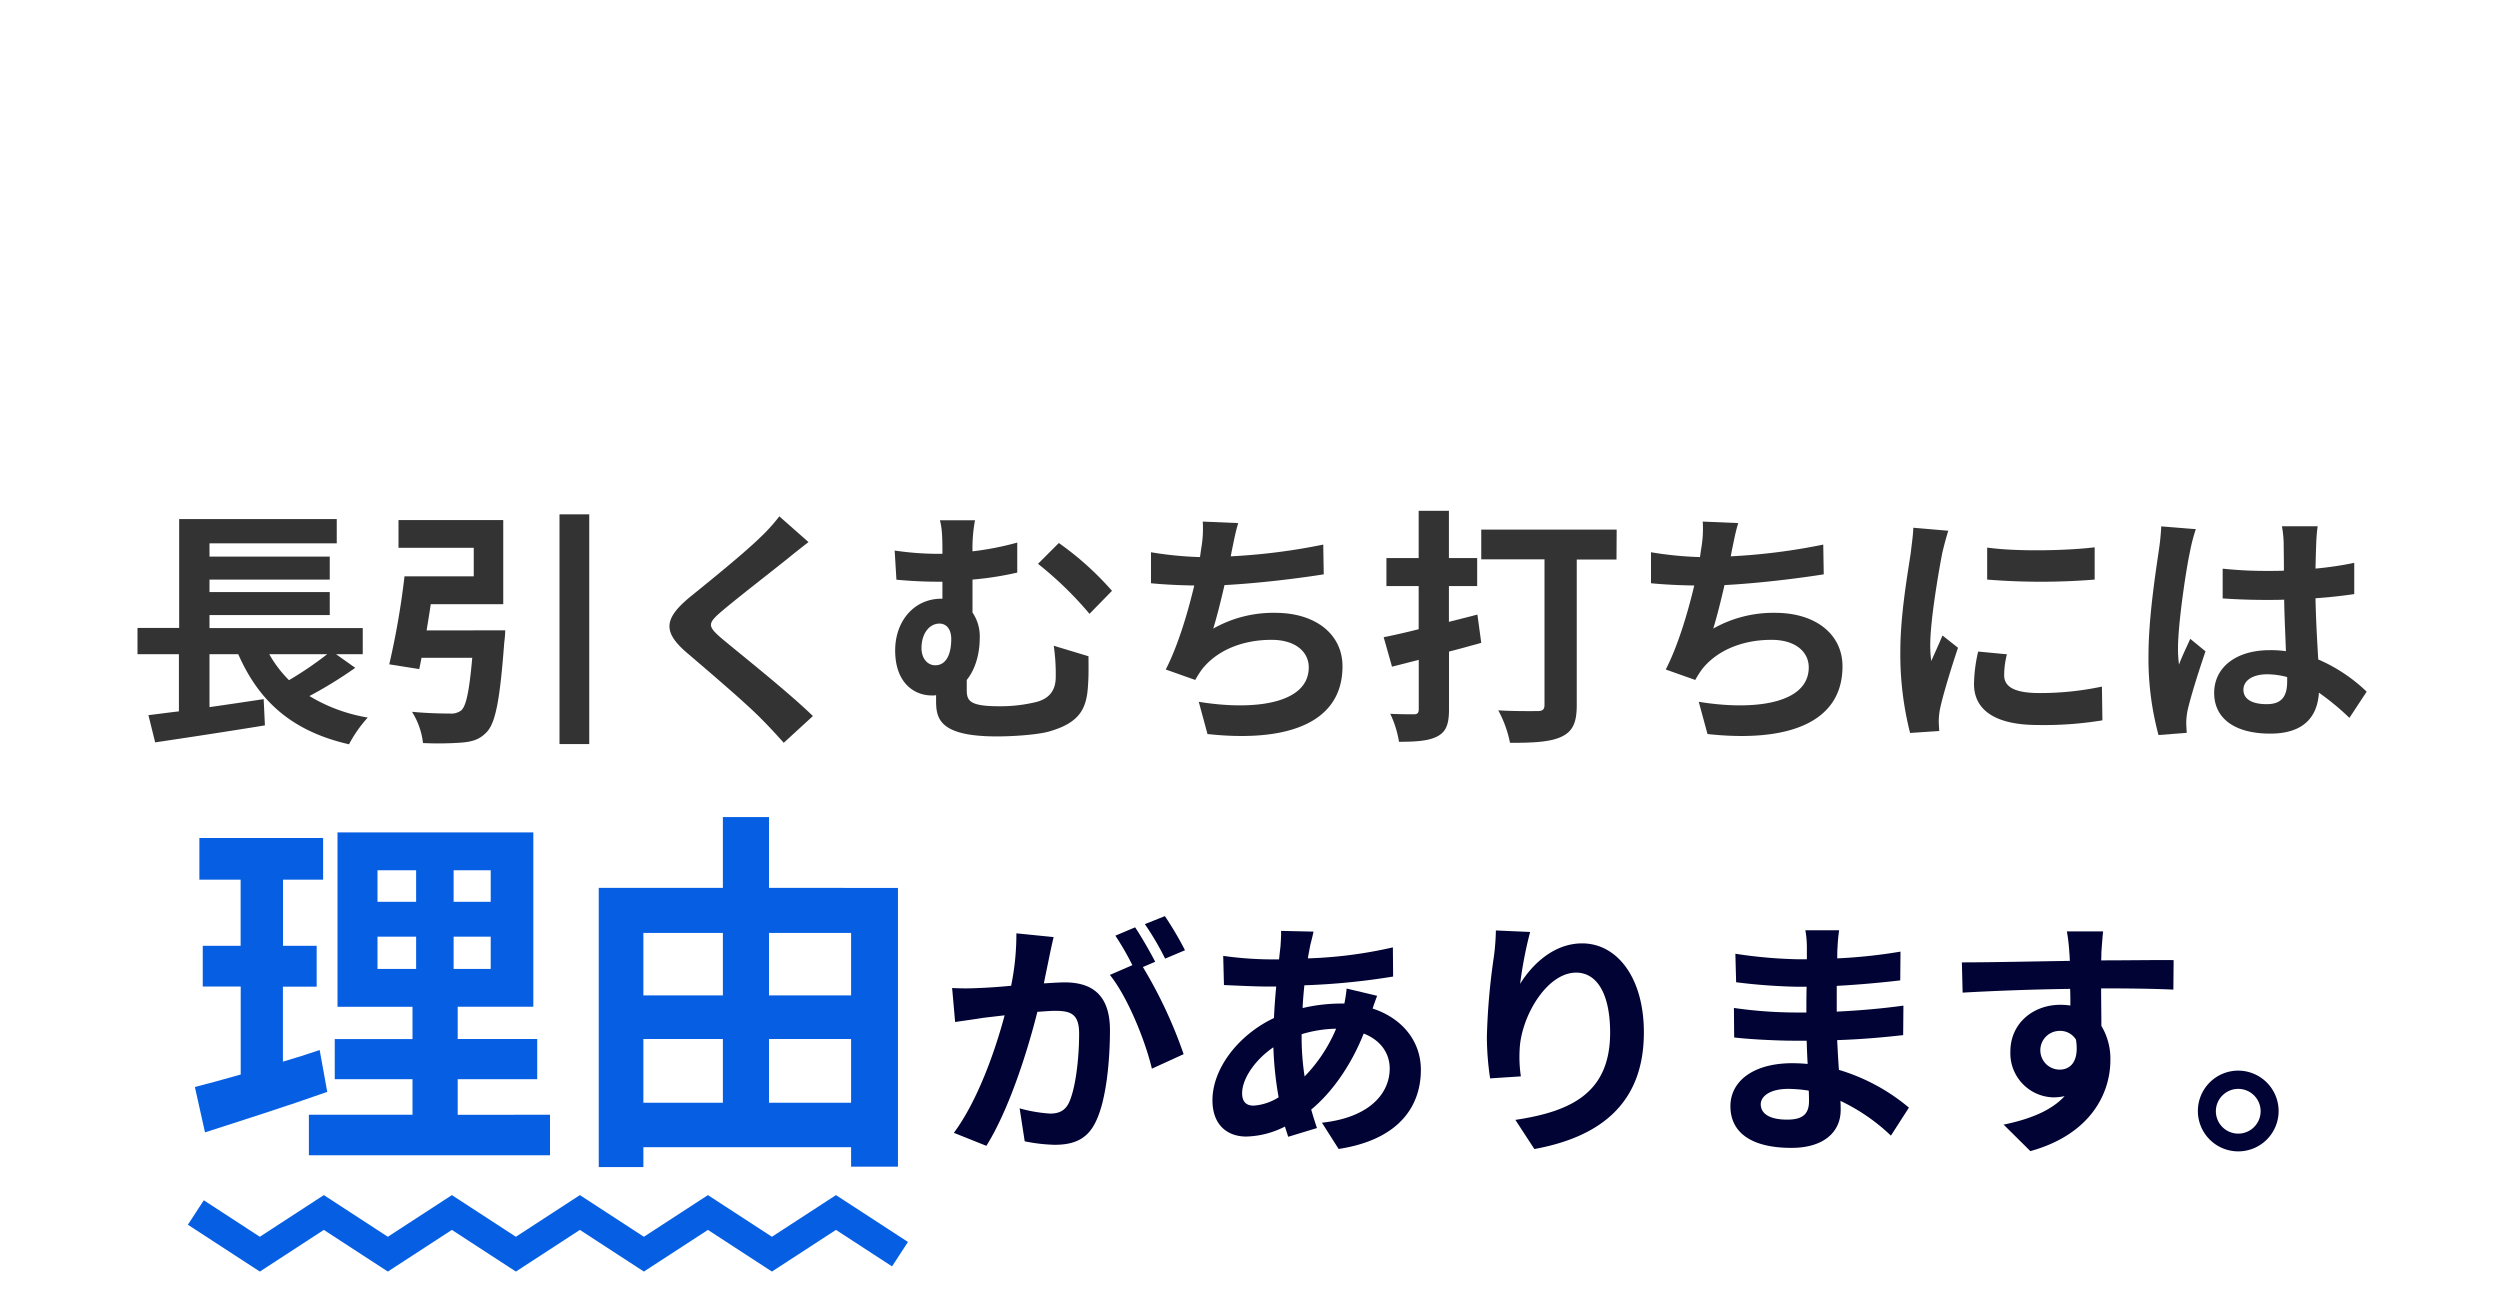
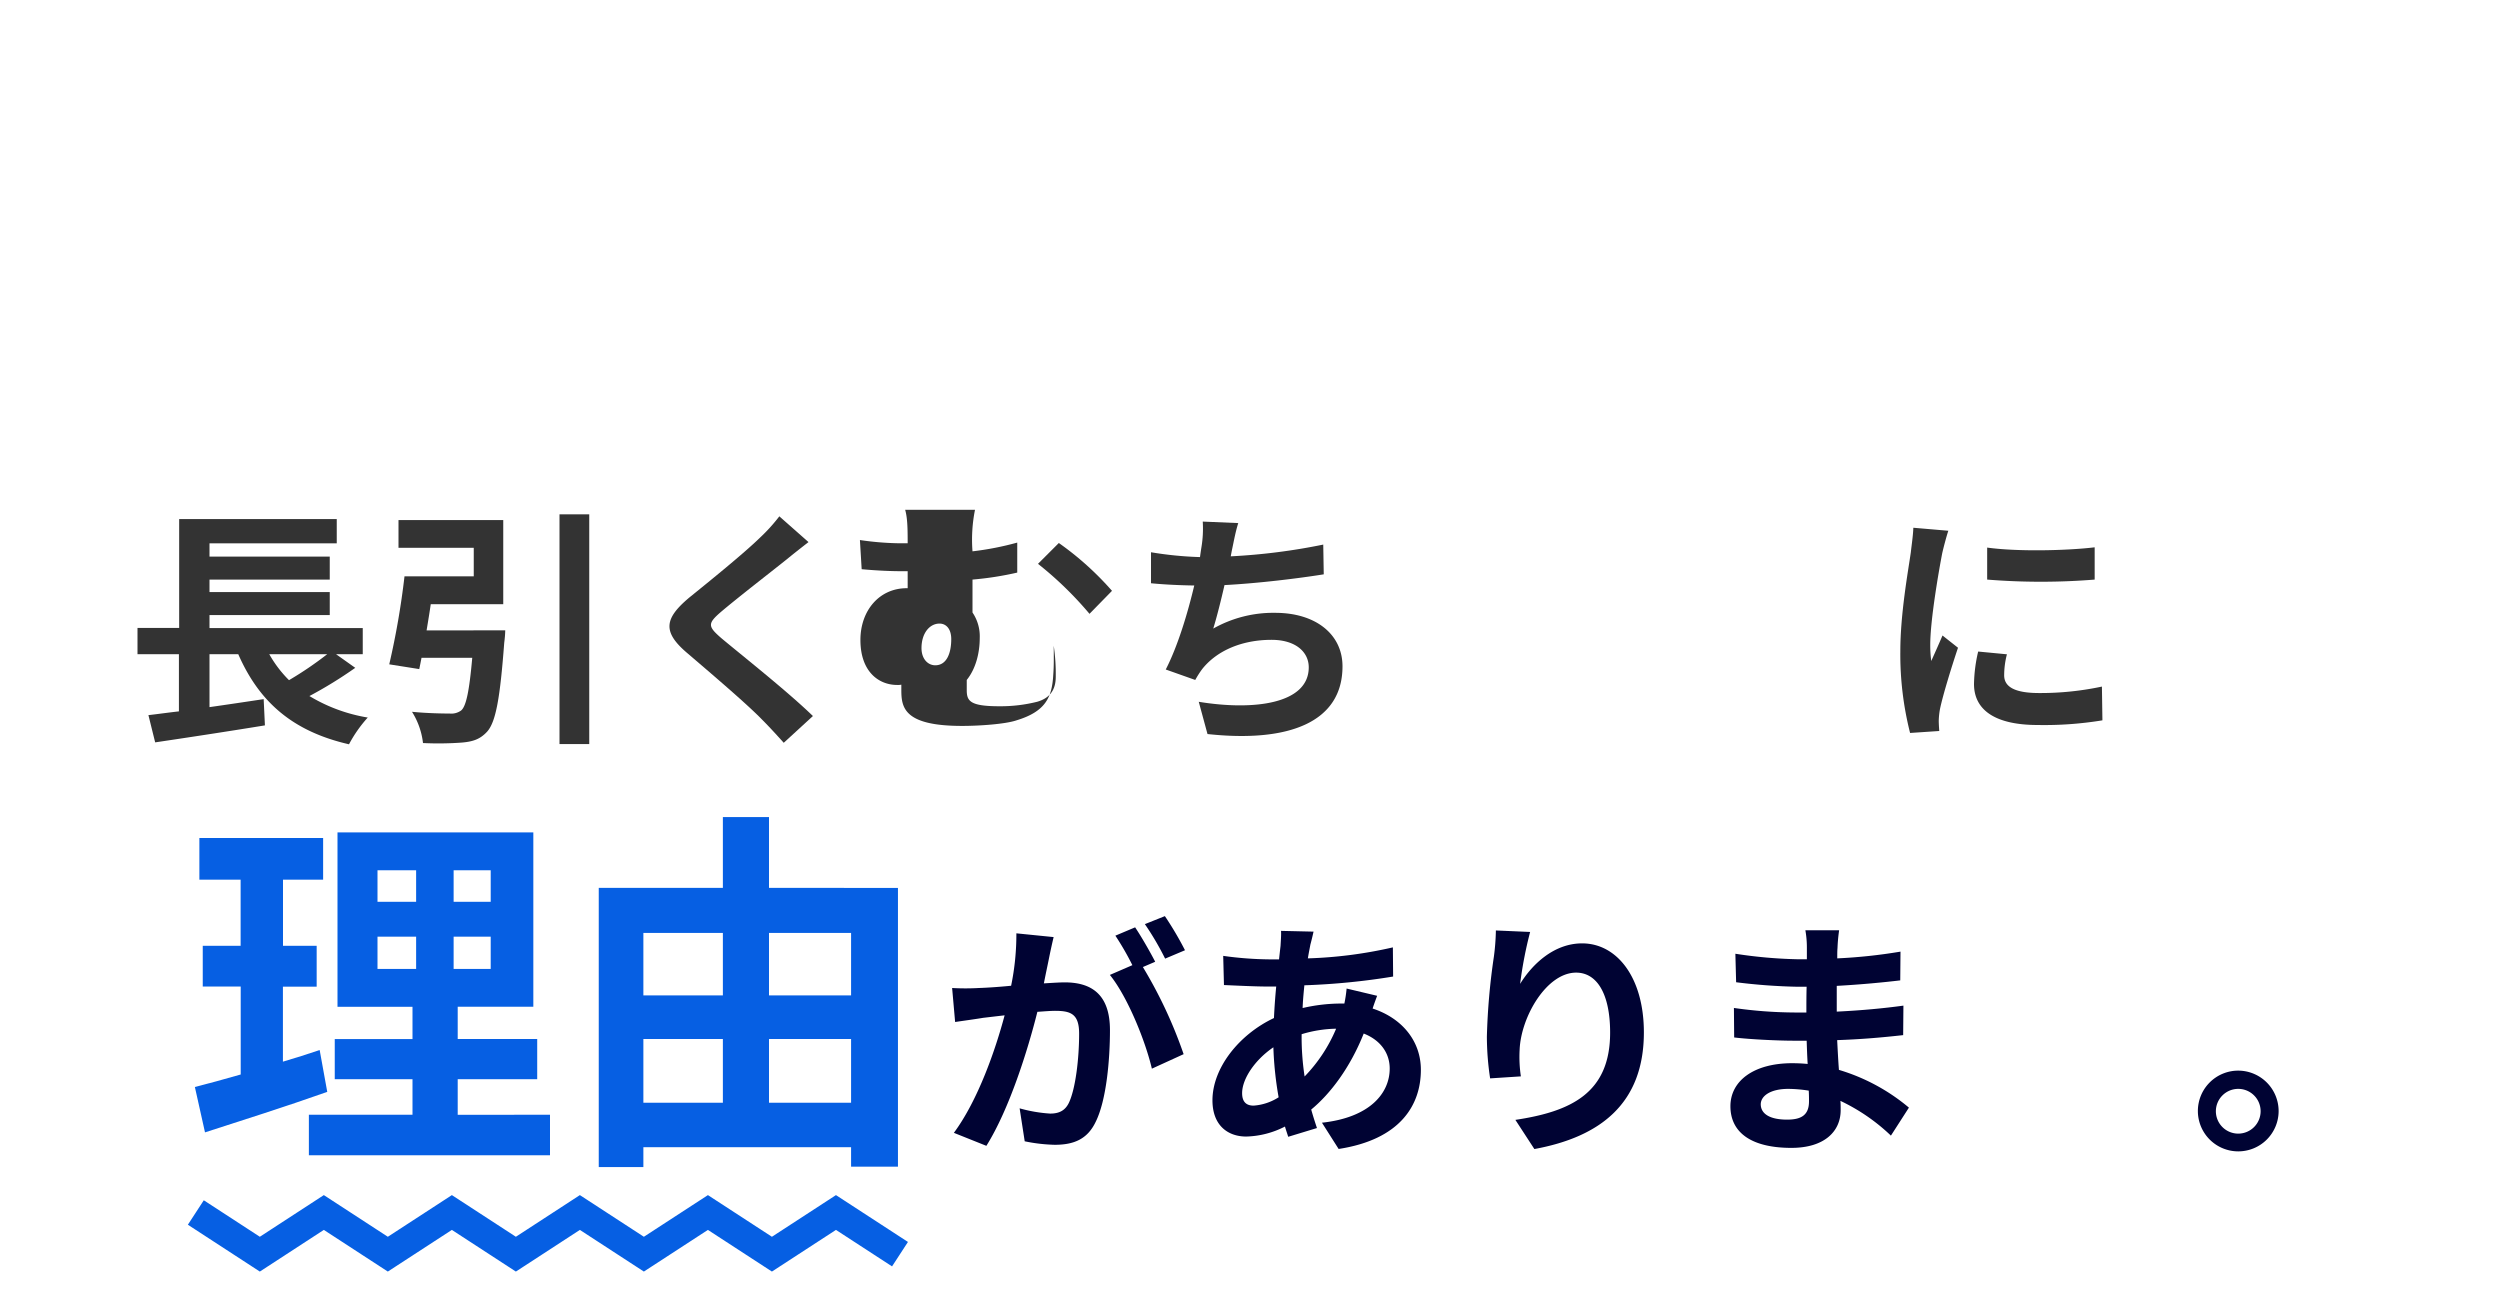
<svg xmlns="http://www.w3.org/2000/svg" id="レイヤー_1" data-name="レイヤー 1" viewBox="0 0 600 310">
  <defs>
    <style>.cls-1{fill:#333;}.cls-2{fill:#065fe3;}.cls-3{fill:#000333;}.cls-4{fill:none;stroke:#065fe3;stroke-miterlimit:10;stroke-width:7px;}</style>
  </defs>
  <path class="cls-1" d="M85.26,160.28a102.5,102.5,0,0,1-11,6.77,39.49,39.49,0,0,0,14,5.16,31.7,31.7,0,0,0-4.5,6.42C70.14,175.51,62.16,168.38,57.18,157h-6.9v12.71c4.2-.6,8.64-1.26,13-1.92l.3,6.3c-9.18,1.5-19.08,3-26.34,4.08l-1.62-6.54c2.16-.24,4.62-.6,7.32-.9V157H33v-6.3H43V124.58H80.82v5.82H50.28v3.18H79.14v5.52H50.28v3H79.14v5.52H50.28v3.12H87.06V157H80.64ZM64.62,157a28.55,28.55,0,0,0,4.74,6.24A84.51,84.51,0,0,0,78.54,157Z" />
  <path class="cls-1" d="M121.26,151.28a26.91,26.91,0,0,1-.24,2.94c-1,13.25-2,19.07-4.14,21.41-1.68,1.8-3.36,2.34-5.94,2.58a76.76,76.76,0,0,1-9.42.12,17.9,17.9,0,0,0-2.64-7.5c3.6.36,7.44.42,9.06.42a4,4,0,0,0,2.7-.71c1.26-1,2-4.81,2.7-12.66H101.16q-.27,1.43-.54,2.7l-7.2-1.14a189.78,189.78,0,0,0,3.66-21.12H113.7v-6.84H95.64v-6.66h25.14V145h-17.4c-.3,2.1-.66,4.26-1,6.3Zm20.16-27.84v55.13h-7.14V123.44Z" />
  <path class="cls-1" d="M188.82,134.24c-3.9,3.12-11.82,9.24-15.84,12.66-3.18,2.76-3.12,3.42.12,6.24,4.5,3.78,15.9,12.78,22,18.71l-7,6.42c-1.68-1.86-3.42-3.78-5.22-5.58-3.66-3.78-12.48-11.27-17.94-15.95-6-5.1-5.52-8.28.48-13.32,4.74-3.84,13-10.5,17-14.4a41.7,41.7,0,0,0,4.62-5.1l7,6.18C192.18,131.54,190.2,133.1,188.82,134.24Z" />
-   <path class="cls-1" d="M233.4,132.32a70.64,70.64,0,0,0,10.74-2.1v7.2a76.57,76.57,0,0,1-10.74,1.68V147a10.2,10.2,0,0,1,1.74,6.06c0,3.77-1,7.5-3.12,10.13v2.4c0,2.58.66,3.91,7.74,3.91a36.14,36.14,0,0,0,9.18-1.08c3.12-.91,4.44-2.95,4.44-6a47.09,47.09,0,0,0-.48-7.44l8.34,2.52c0,3.12.06,4.56-.12,7-.3,5.46-1.92,8.82-8.88,10.92-2.7.9-8.94,1.32-13,1.32-14,0-14.58-4.44-14.58-8.64v-1.26a4.17,4.17,0,0,1-1,.07c-4.38,0-8.82-3.13-8.82-10.8,0-7.08,4.56-12.42,11.1-12.42h.24v-4.08h-1.26c-2.58,0-5.82-.12-9.78-.48l-.42-7a71.15,71.15,0,0,0,9.66.78h1.8v-.48c0-3.78-.12-5.82-.6-7.56H234A36.5,36.5,0,0,0,233.4,132.32Zm-5.1,21.06c0-2.34-1.14-3.72-2.82-3.72-2.4,0-4.32,2.34-4.32,5.88,0,2.64,1.56,4.13,3.3,4.13C227.22,159.67,228.3,156.74,228.3,153.38Zm38.58-11.58-5.4,5.52a85.48,85.48,0,0,0-12.36-12l5-5A72.55,72.55,0,0,1,266.88,141.8Z" />
+   <path class="cls-1" d="M233.4,132.32a70.64,70.64,0,0,0,10.74-2.1v7.2a76.57,76.57,0,0,1-10.74,1.68V147a10.2,10.2,0,0,1,1.74,6.06c0,3.77-1,7.5-3.12,10.13v2.4c0,2.58.66,3.91,7.74,3.91a36.14,36.14,0,0,0,9.18-1.08c3.12-.91,4.44-2.95,4.44-6a47.09,47.09,0,0,0-.48-7.44c0,3.12.06,4.56-.12,7-.3,5.46-1.92,8.82-8.88,10.92-2.7.9-8.94,1.32-13,1.32-14,0-14.58-4.44-14.58-8.64v-1.26a4.17,4.17,0,0,1-1,.07c-4.38,0-8.82-3.13-8.82-10.8,0-7.08,4.56-12.42,11.1-12.42h.24v-4.08h-1.26c-2.58,0-5.82-.12-9.78-.48l-.42-7a71.15,71.15,0,0,0,9.66.78h1.8v-.48c0-3.78-.12-5.82-.6-7.56H234A36.5,36.5,0,0,0,233.4,132.32Zm-5.1,21.06c0-2.34-1.14-3.72-2.82-3.72-2.4,0-4.32,2.34-4.32,5.88,0,2.64,1.56,4.13,3.3,4.13C227.22,159.67,228.3,156.74,228.3,153.38Zm38.58-11.58-5.4,5.52a85.48,85.48,0,0,0-12.36-12l5-5A72.55,72.55,0,0,1,266.88,141.8Z" />
  <path class="cls-1" d="M295.74,131.66c-.12.54-.24,1.2-.36,1.86a146.91,146.91,0,0,0,22.2-2.82l.12,7.14c-6.24,1-15.78,2.16-23.82,2.58-.84,3.66-1.8,7.5-2.7,10.44a29.24,29.24,0,0,1,14.88-3.78c9.72,0,16.14,5.16,16.14,12.84,0,13.49-13,18.35-32.4,16.25l-2.1-7.74c13.14,2.16,26.4.54,26.4-8.27,0-3.61-3.06-6.6-8.94-6.6-6.9,0-13,2.46-16.62,7a22.86,22.86,0,0,0-1.68,2.63l-7.08-2.51c2.88-5.58,5.28-13.56,6.84-20.16-3.78-.06-7.32-.24-10.38-.54v-7.44A85.75,85.75,0,0,0,288,133.7c.12-.9.24-1.74.36-2.46a27.21,27.21,0,0,0,.3-6.06l8.52.36C296.52,127.64,296.16,129.68,295.74,131.66Z" />
-   <path class="cls-1" d="M355.5,154.28c-2.58.72-5.16,1.44-7.74,2.1v13.91c0,3.54-.72,5.34-2.76,6.42s-4.92,1.32-9.24,1.32a24.79,24.79,0,0,0-2.1-6.72c2.4.12,4.92.12,5.7.12s1.14-.3,1.14-1.2V158.36L334.08,160l-2-7.07c2.4-.48,5.34-1.14,8.4-1.92V140.66h-7.74v-6.72h7.74V122.6h7.26v11.34h6.78v6.72h-6.78v8.58l6.84-1.74Zm32.46-20h-9.54v35c0,4.2-1,6.3-3.72,7.56s-6.72,1.44-12.3,1.44a27.2,27.2,0,0,0-2.82-7.8c3.72.24,8.22.18,9.42.18s1.68-.36,1.68-1.5V134.24H355.5V127.1H388Z" />
-   <path class="cls-1" d="M415.74,131.66c-.12.54-.24,1.2-.36,1.86a146.91,146.91,0,0,0,22.2-2.82l.12,7.14c-6.24,1-15.78,2.16-23.82,2.58-.84,3.66-1.8,7.5-2.7,10.44a29.24,29.24,0,0,1,14.88-3.78c9.72,0,16.14,5.16,16.14,12.84,0,13.49-13,18.35-32.4,16.25l-2.1-7.74c13.14,2.16,26.4.54,26.4-8.27,0-3.61-3.06-6.6-8.94-6.6-6.9,0-13,2.46-16.62,7a22.86,22.86,0,0,0-1.68,2.63l-7.08-2.51c2.88-5.58,5.28-13.56,6.84-20.16-3.78-.06-7.32-.24-10.38-.54v-7.44A85.75,85.75,0,0,0,408,133.7c.12-.9.24-1.74.36-2.46a27.21,27.21,0,0,0,.3-6.06l8.52.36C416.52,127.64,416.16,129.68,415.74,131.66Z" />
  <path class="cls-1" d="M466.14,132.74c-.78,4-2.88,16-2.88,22a29,29,0,0,0,.24,3.9c.9-2,1.86-4.14,2.7-6.12l3.72,2.94c-1.68,5-3.66,11.51-4.32,14.69a18.11,18.11,0,0,0-.3,2.82c0,.66.06,1.62.12,2.47l-7,.47a76.67,76.67,0,0,1-2.34-19.61c0-9,1.86-19.14,2.52-23.76.18-1.68.54-4,.6-5.88l8.4.72C467.16,128.66,466.38,131.66,466.14,132.74ZM481,162.08c0,2.63,2.28,4.25,8.4,4.25a70.91,70.91,0,0,0,15.06-1.55l.12,8.1A86,86,0,0,1,489.06,174c-10.32,0-15.3-3.66-15.3-9.84a36.57,36.57,0,0,1,1-7.79l6.9.66A20.37,20.37,0,0,0,481,162.08Zm21.72-30.72v7.74a161,161,0,0,1-25.8,0v-7.68C484.26,132.44,496.2,132.14,502.68,131.36Z" />
-   <path class="cls-1" d="M525.6,132.38c-.9,4-2.88,17.22-2.88,23.22a28.55,28.55,0,0,0,.24,3.9c.78-2.11,1.8-4.14,2.7-6.18l3.66,3c-1.68,4.91-3.6,11-4.32,14.27a16.74,16.74,0,0,0-.3,2.82c0,.6.06,1.62.12,2.47l-6.78.53a70.41,70.41,0,0,1-2.4-19.2c0-9.05,1.8-20.39,2.46-25a57.23,57.23,0,0,0,.6-5.88L527,127A39,39,0,0,0,525.6,132.38Zm30.3-2.1c-.06,1.32-.12,3.54-.18,6.18a82.21,82.21,0,0,0,9.3-1.38v7.5c-2.88.42-6,.78-9.3,1,.12,5.82.42,10.62.66,14.69A39.09,39.09,0,0,1,568,166l-4.14,6.29a61.8,61.8,0,0,0-7.32-6.05c-.36,5.76-3.6,9.83-11.7,9.83-8.28,0-13.44-3.48-13.44-9.78,0-6.05,5.16-10.25,13.32-10.25a25.37,25.37,0,0,1,3.9.24c-.12-3.72-.36-8.1-.42-12.36-1.44.06-2.88.06-4.26.06-3.54,0-7-.12-10.5-.36v-7.14a100,100,0,0,0,10.5.54c1.38,0,2.82,0,4.2-.06,0-2.94-.06-5.4-.06-6.66a25.48,25.48,0,0,0-.42-4h8.58A37.57,37.57,0,0,0,555.9,130.28ZM544,169c3.66,0,4.92-1.92,4.92-5.47V162.5a18.53,18.53,0,0,0-4.8-.67c-3.42,0-5.7,1.45-5.7,3.72C538.44,168,540.84,169,544,169Z" />
  <path class="cls-2" d="M78.54,262.05c-9.9,3.51-20.7,6.93-29.34,9.72l-2.43-10.89c3.15-.81,6.84-1.8,11-3V236.76H48.66V227h9.09V211.12h-9.9v-10h29.7v10H67.92V227H76v9.8h-8.1v18c3-.9,5.94-1.8,8.82-2.79ZM132,267.54v9.72H74.13v-9.72H99V259H80.34v-9.63H99v-7.74H81V199.78h47v41.84H109.85v7.74h19.08V259H109.85v8.55ZM90.6,216.43h9.27v-7.56H90.6Zm0,16.11h9.27V224.8H90.6Zm27.17-23.67h-8.9v7.56h8.9Zm0,15.93h-8.9v7.74h8.9Z" />
  <path class="cls-2" d="M215.51,213.1V280H204.26v-4.68H154.41v4.77H143.7v-67h29.79v-17h11.07v17Zm-61.1,10.8v15h19.08v-15Zm0,40.76h19.08v-15.3H154.41Zm30.15-40.76v15h19.7v-15Zm19.7,40.76v-15.3h-19.7v15.3Z" />
  <path class="cls-3" d="M251.79,229.83c-.36,1.8-.84,4-1.26,6.18,2-.12,3.78-.24,5-.24,6.36,0,10.86,2.82,10.86,11.46,0,7.08-.84,16.8-3.42,22-2,4.2-5.28,5.52-9.84,5.52a39.43,39.43,0,0,1-7.2-.84L244.71,266a34.67,34.67,0,0,0,7.32,1.26c2,0,3.54-.6,4.5-2.58,1.62-3.42,2.46-10.68,2.46-16.62,0-4.8-2.1-5.46-5.82-5.46-1,0-2.46.12-4.2.24-2.28,9.12-6.72,23.34-12.24,32.16l-7.8-3.12c5.82-7.86,10-20,12.18-28.2-2.16.24-4.08.48-5.16.6-1.74.3-4.86.72-6.72,1l-.72-8.16a57.29,57.29,0,0,0,6.42,0c1.86-.06,4.68-.24,7.74-.54A61.06,61.06,0,0,0,243.93,224l8.94.9C252.51,226.41,252.09,228.33,251.79,229.83Zm25.44,1-2.94,1.26A108.88,108.88,0,0,1,284.07,253l-7.62,3.48c-1.56-6.66-5.82-17.22-10.08-22.5l5.4-2.34a66.34,66.34,0,0,0-4.08-7.08l4.74-2C273.93,224.79,276.09,228.57,277.23,230.79Zm7.14-2.76-4.74,2a67.86,67.86,0,0,0-4.86-8.28l4.8-1.92A79.82,79.82,0,0,1,284.37,228Z" />
  <path class="cls-3" d="M314.49,226.71c-.18,1-.42,2.1-.6,3.3a105.31,105.31,0,0,0,20.4-2.64l.06,7a165.13,165.13,0,0,1-21.3,2.1c-.18,1.8-.36,3.66-.42,5.46a40.93,40.93,0,0,1,8.94-1.08h1.08a33,33,0,0,0,.54-3.6l7.32,1.74c-.24.66-.72,1.92-1.08,3.06,7,2.28,11.58,7.74,11.58,14.7,0,8.52-5,16.74-19.74,19l-4-6.3c11.58-1.26,16.26-7.14,16.26-13,0-3.6-2.1-6.78-6.24-8.4-3.24,8.16-8,14.46-12.6,18.24.42,1.5.9,3,1.38,4.44l-6.9,2.1c-.24-.78-.54-1.62-.78-2.46a21.41,21.41,0,0,1-9.3,2.4c-4.38,0-8.1-2.64-8.1-8.7,0-7.74,6.36-15.78,14.76-19.74q.18-3.87.54-7.56h-1.92c-3.12,0-7.8-.24-10.62-.36l-.18-7a84.78,84.78,0,0,0,11,.84h2.4q.18-1.71.36-3.24c.06-1.14.18-2.58.12-3.6l7.8.18C315,224.73,314.73,225.81,314.49,226.71Zm-13.62,38.64a12.79,12.79,0,0,0,6-2,83.61,83.61,0,0,1-1.26-12c-4.5,3.06-7.5,7.62-7.5,11C298.11,264.33,299,265.35,300.87,265.35Zm12.24-7a37,37,0,0,0,7.56-11.46,29.91,29.91,0,0,0-8.28,1.32v.18A63.11,63.11,0,0,0,313.11,258.39Z" />
  <path class="cls-3" d="M364.83,236.13c2.88-4.68,8.1-9.72,14.88-9.72,8.34,0,14.82,8.16,14.82,21.36,0,17-10.38,25.08-26.28,28l-4.56-7c13.32-2,22.74-6.42,22.74-20.94,0-9.24-3.12-14.4-8.16-14.4-7.08,0-13.26,10.62-13.56,18.54a31.37,31.37,0,0,0,.3,6.36l-7.38.48a67.87,67.87,0,0,1-.78-10,157.87,157.87,0,0,1,1.68-19.2,53.14,53.14,0,0,0,.48-6.3l8.22.36A97.83,97.83,0,0,0,364.83,236.13Z" />
  <path class="cls-3" d="M441,227.55c-.06.6-.06,1.5-.06,2.46a125.75,125.75,0,0,0,15.18-1.62l-.06,6.9c-4,.48-9.42,1-15.24,1.32v6.18c6.06-.3,11.16-.78,16-1.44l-.06,7.08c-5.4.6-10.08,1-15.84,1.2.12,2.28.24,4.74.42,7.14a47,47,0,0,1,16.8,9.06l-4.32,6.72a46,46,0,0,0-12.12-8.34c.06.84.06,1.56.06,2.22,0,5.1-3.9,9.06-11.82,9.06-9.6,0-14.64-3.66-14.64-10,0-6.06,5.58-10.32,14.82-10.32,1.26,0,2.52.06,3.72.18-.12-1.86-.18-3.78-.24-5.58h-3.12c-3.48,0-10.32-.3-14.28-.78l-.06-7.08A106,106,0,0,0,430.65,243h2.88c0-2,0-4.14.06-6.18h-2.22a137.93,137.93,0,0,1-14.7-1.08l-.18-6.84a112,112,0,0,0,14.82,1.32h2.34v-2.82a24.12,24.12,0,0,0-.36-4.14h8.1A40.52,40.52,0,0,0,441,227.55Zm-12.12,41.16c3.18,0,5.28-.9,5.28-4.38,0-.66,0-1.5-.06-2.58a33.32,33.32,0,0,0-4.92-.42c-4.26,0-6.6,1.68-6.6,3.72C422.61,267.33,424.77,268.71,428.91,268.71Z" />
-   <path class="cls-3" d="M504.33,228.63c0,.48,0,1.14-.06,1.86,6.06,0,14.28-.12,17.4-.06l-.06,7.08c-3.6-.18-9.18-.3-17.34-.3,0,3.06.06,6.36.06,9a15.27,15.27,0,0,1,2.16,8.22c0,7.8-4.56,17.76-19.2,21.84l-6.42-6.36c6.06-1.26,11.34-3.24,14.64-6.84a12.83,12.83,0,0,1-2.7.3,10.59,10.59,0,0,1-10.32-11c0-6.78,5.46-11.22,12-11.22a15.57,15.57,0,0,1,2.4.18c0-1.32,0-2.7-.06-4-9.06.12-18.42.48-25.8.9l-.18-7.26c6.84,0,17.76-.24,25.92-.36-.06-.78-.06-1.38-.12-1.86a43.54,43.54,0,0,0-.6-5.22h8.7C504.63,224.43,504.39,227.67,504.33,228.63Zm-10,28.08c2.52,0,4.74-1.92,3.9-7.2a4.42,4.42,0,0,0-3.9-2.1,4.65,4.65,0,0,0,0,9.3Z" />
  <path class="cls-3" d="M546.87,266.67a9.69,9.69,0,1,1-9.72-9.72A9.72,9.72,0,0,1,546.87,266.67Zm-4.32,0a5.37,5.37,0,1,0-5.4,5.4A5.38,5.38,0,0,0,542.55,266.67Z" />
  <polyline class="cls-4" points="47 291 62.36 301 77.72 291 93.08 301 108.45 291 123.81 301 139.17 291 154.53 301 169.9 291 185.26 301 200.63 291 216 301" />
</svg>